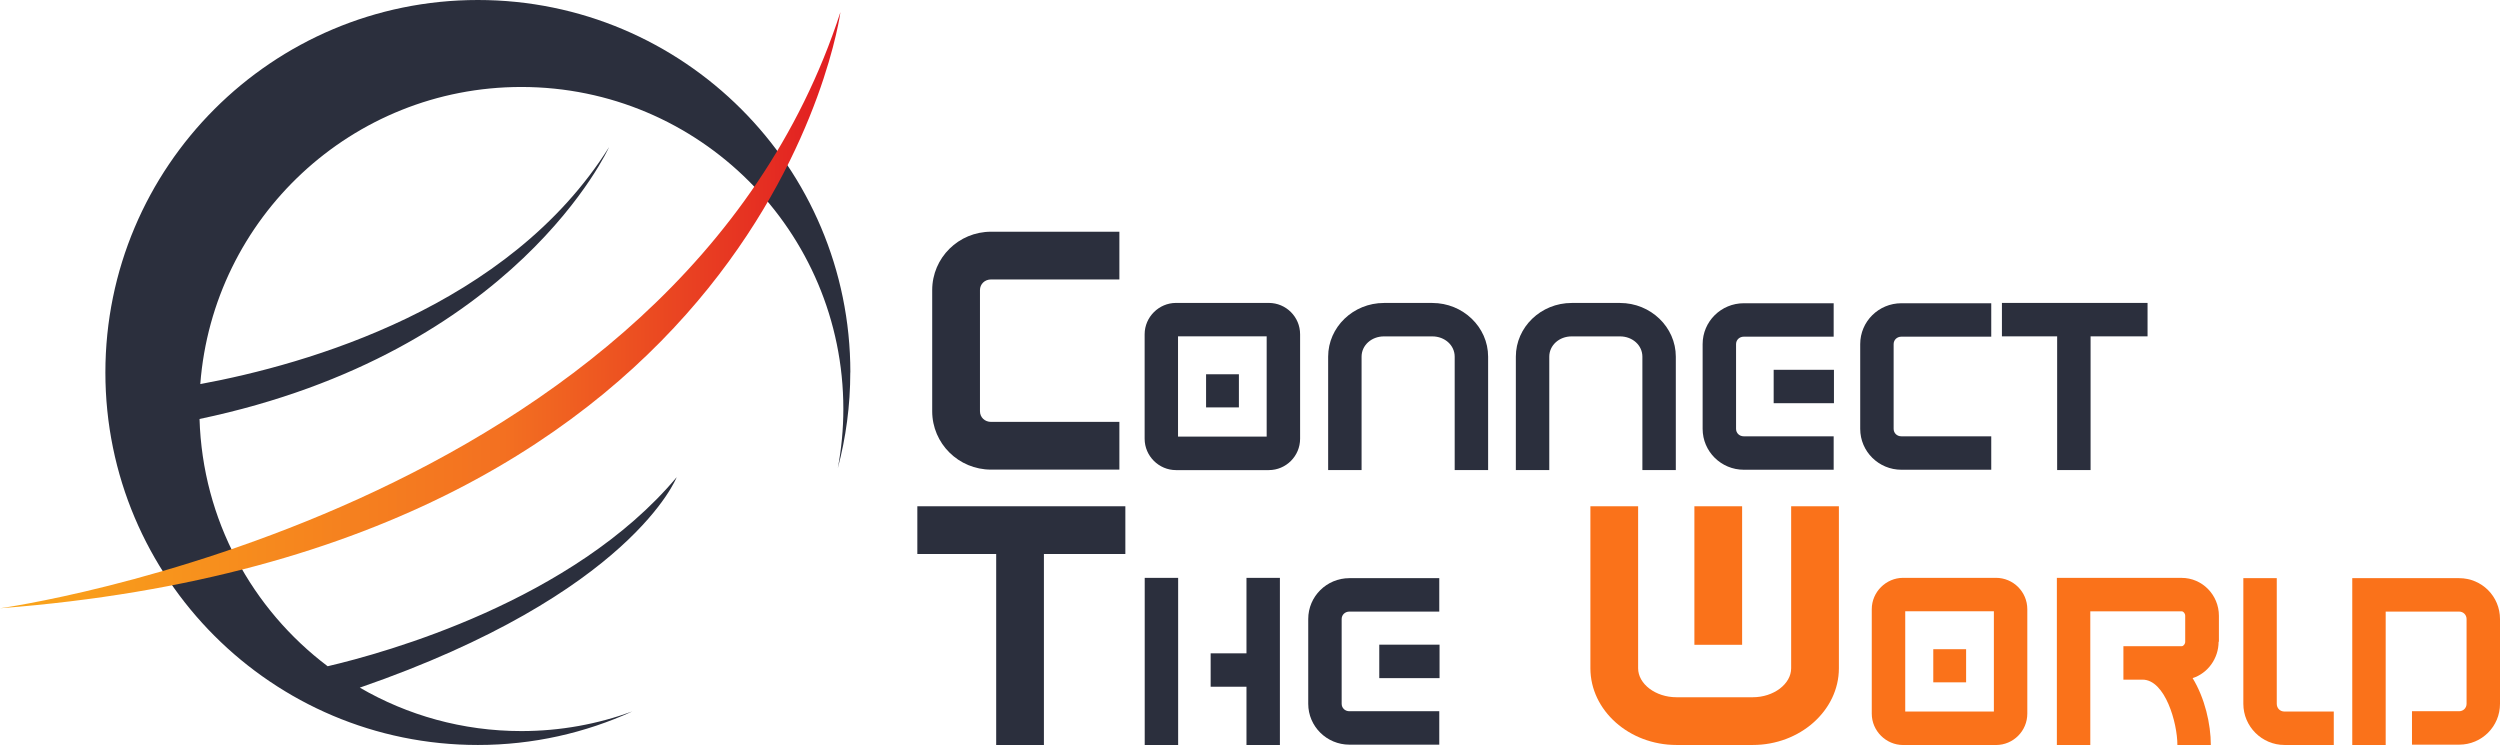
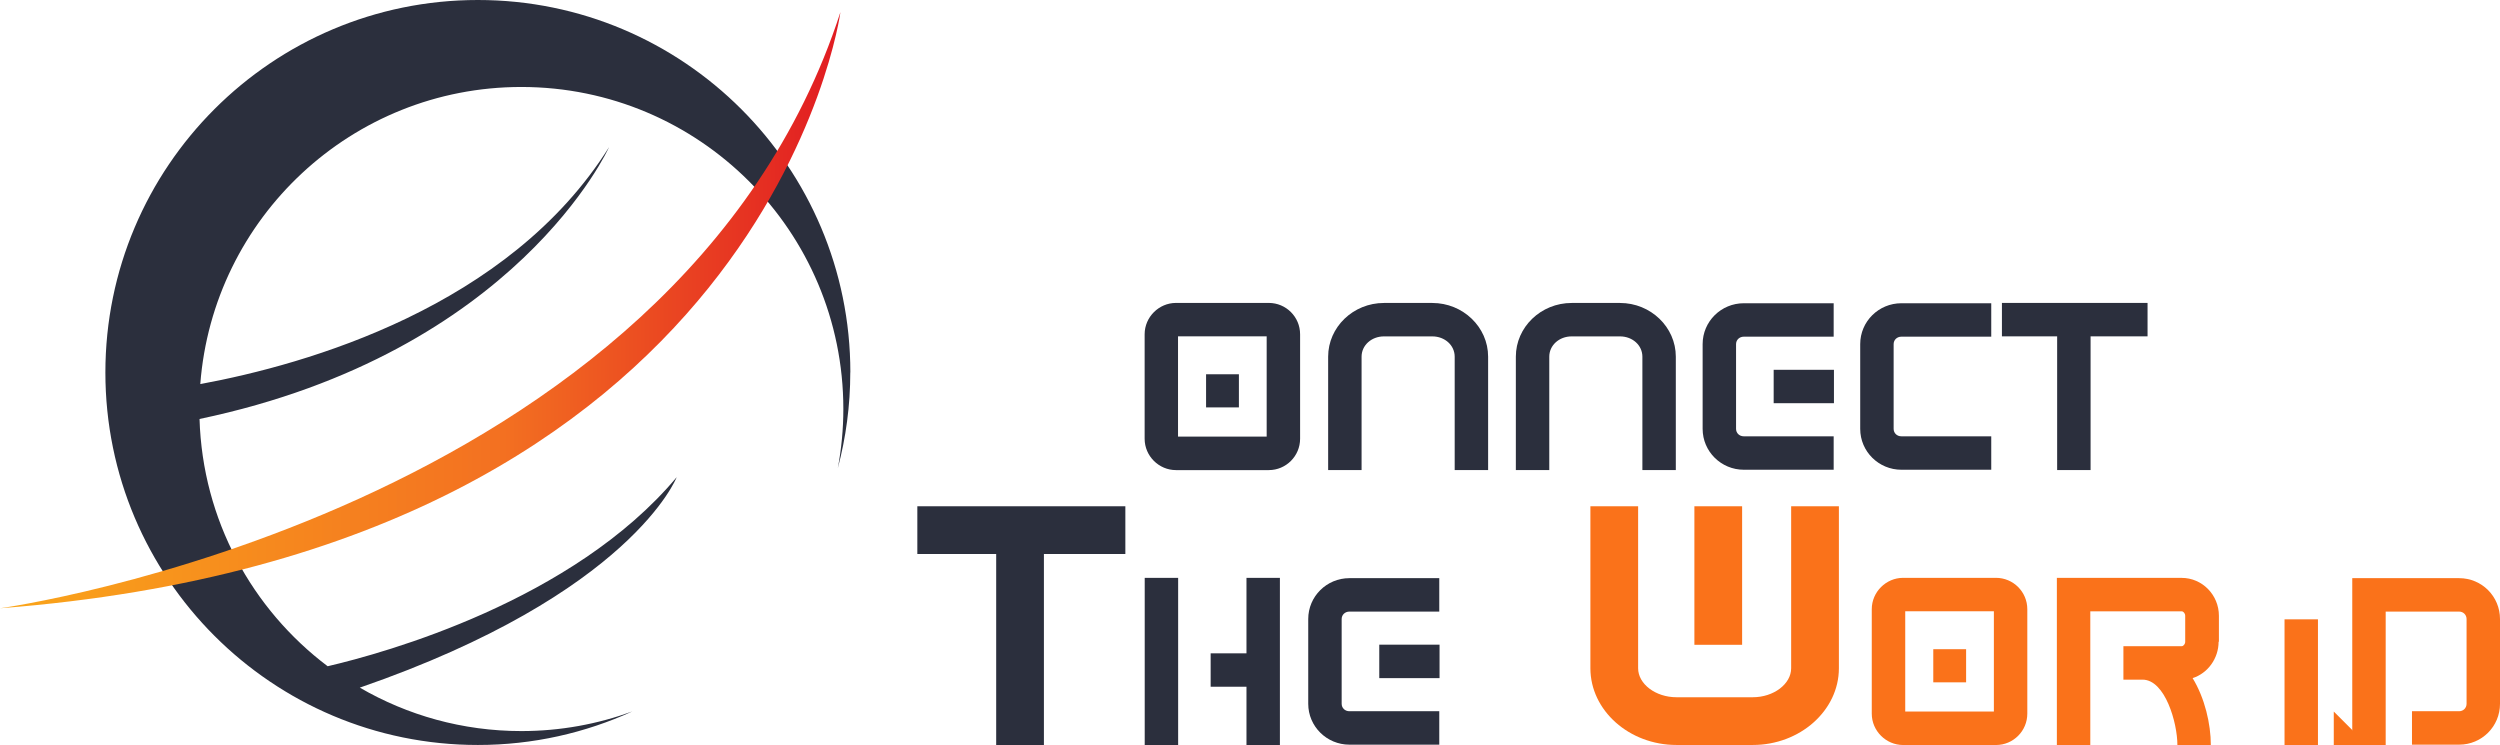
<svg xmlns="http://www.w3.org/2000/svg" id="Layer_2" data-name="Layer 2" width="627.47" height="186.98" viewBox="0 0 627.47 186.98">
  <defs>
    <style> .cls-1 { fill: url(#linear-gradient); } .cls-2 { fill: #fa721a; } .cls-3 { fill: #2b2f3d; } </style>
    <linearGradient id="linear-gradient" x1="0" y1="77.85" x2="210.94" y2="77.85" gradientUnits="userSpaceOnUse">
      <stop offset="0" stop-color="#faa61a" />
      <stop offset=".6" stop-color="#f37021" />
      <stop offset="1" stop-color="#e11b22" />
    </linearGradient>
  </defs>
  <g id="Layer_1-2" data-name="Layer 1">
    <g>
      <path class="cls-3" d="m213.43,93.49C213.43,41.86,171.57,0,119.94,0S26.45,41.86,26.45,93.49s41.86,93.49,93.49,93.49c13.84,0,26.96-3.03,38.77-8.42-8.68,3.18-18.06,4.93-27.85,4.93-14.78,0-28.63-3.97-40.55-10.9,68.2-23.58,79.53-52.82,79.53-52.82-26.04,31.08-73.29,44.11-87.6,47.45-18.94-14.28-31.39-36.7-32.16-62.06,79.69-16.73,102.79-68.24,102.79-68.24-25.1,40.15-75.95,54.55-102.6,59.48,3.19-41.72,38.05-74.57,80.58-74.57,44.63,0,80.82,36.18,80.82,80.82,0,5.08-.49,10.05-1.39,14.86,2.04-7.67,3.13-15.73,3.13-24.04Z" />
      <path class="cls-1" d="m0,152.67S170.01,129.17,210.94,3.04c0,0-18.06,134.82-210.94,149.63Z" />
    </g>
-     <path class="cls-3" d="m245.96,72.83v30.39c0,1.5,1.18,2.67,2.78,2.67h32.21v11.98h-32.21c-8.13,0-14.77-6.53-14.77-14.66v-30.39c0-8.13,6.63-14.66,14.77-14.66h32.21v11.98h-32.21c-1.6,0-2.78,1.18-2.78,2.67Z" />
    <path class="cls-3" d="m326.31,83.9v26.22c0,4.34-3.52,7.87-7.86,7.87h-23.3c-4.27,0-7.86-3.52-7.86-7.87v-26.22c0-4.34,3.6-7.87,7.86-7.87h23.3c4.34,0,7.86,3.52,7.86,7.87Zm-8.39.52h-22.25v25.17h22.25v-25.17Zm-15.21,17.83v-8.31h8.24v8.31h-8.24Z" />
    <path class="cls-3" d="m373.5,89.52v28.46h-8.39v-28.46c0-2.85-2.47-5.09-5.62-5.09h-12.13c-3.15,0-5.62,2.25-5.62,5.09v28.46h-8.39v-28.46c0-7.42,6.29-13.48,14.01-13.48h12.13c7.72,0,14.01,6.07,14.01,13.48Z" />
    <path class="cls-3" d="m420.61,89.52v28.46h-8.39v-28.46c0-2.85-2.47-5.09-5.62-5.09h-12.13c-3.15,0-5.62,2.25-5.62,5.09v28.46h-8.39v-28.46c0-7.42,6.29-13.48,14.01-13.48h12.13c7.72,0,14.01,6.07,14.01,13.48Z" />
    <path class="cls-3" d="m460.23,76.11v8.39h-22.55c-1.12,0-1.95.82-1.95,1.87v21.27c0,1.05.82,1.87,1.95,1.87h22.55v8.39h-22.55c-5.69,0-10.34-4.57-10.34-10.26v-21.27c0-5.69,4.64-10.26,10.34-10.26h22.55Zm-15.06,25.09v-8.39h15.13v8.39h-15.13Z" />
    <path class="cls-3" d="m475.28,86.37v21.27c0,1.05.82,1.87,1.95,1.87h22.55v8.39h-22.55c-5.69,0-10.34-4.57-10.34-10.26v-21.27c0-5.69,4.64-10.26,10.34-10.26h22.55v8.39h-22.55c-1.12,0-1.95.82-1.95,1.87Z" />
    <path class="cls-3" d="m539.02,84.42h-14.31v33.56h-8.39v-33.56h-13.86v-8.39h36.55v8.39Z" />
    <path class="cls-3" d="m282.45,139.05h-20.44v47.93h-11.98v-47.93h-19.79v-11.98h52.21v11.98Z" />
    <path class="cls-3" d="m287.31,186.98v-41.95h8.39v41.95h-8.39Zm33.93-41.95v41.95h-8.39v-14.61h-8.99v-8.39h8.99v-18.95h8.39Z" />
    <path class="cls-3" d="m361.24,145.11v8.39h-22.55c-1.12,0-1.95.82-1.95,1.87v21.27c0,1.05.82,1.87,1.95,1.87h22.55v8.39h-22.55c-5.69,0-10.34-4.57-10.34-10.26v-21.27c0-5.69,4.64-10.26,10.34-10.26h22.55Zm-15.06,25.09v-8.39h15.13v8.39h-15.13Z" />
    <path class="cls-2" d="m461.54,127.06v40.66c0,10.59-9.74,19.26-21.61,19.26h-19.15c-11.88,0-21.61-8.67-21.61-19.26v-40.66h11.98v40.66c0,3.96,4.39,7.28,9.63,7.28h19.15c5.24,0,9.63-3.32,9.63-7.28v-40.66h11.98Zm-36.27,34.77v-34.77h11.98v34.77h-11.98Z" />
    <path class="cls-2" d="m508.83,152.9v26.22c0,4.34-3.52,7.87-7.87,7.87h-23.3c-4.27,0-7.87-3.52-7.87-7.87v-26.22c0-4.34,3.6-7.87,7.87-7.87h23.3c4.34,0,7.87,3.52,7.87,7.87Zm-8.39.52h-22.25v25.17h22.25v-25.17Zm-15.21,17.83v-8.31h8.24v8.31h-8.24Z" />
    <path class="cls-2" d="m556.84,161.06c0,4.27-2.77,7.94-6.52,9.14,3.07,5.02,4.57,11.54,4.57,16.78h-8.39c0-5.54-3.07-16.4-8.76-16.4h-4.79v-8.39h14.61c.45,0,.9-.52.9-1.12v-6.52c0-.6-.45-1.12-.9-1.12h-22.92v33.56h-8.39v-41.95h31.31c5.17,0,9.36,4.27,9.36,9.51v6.52h-.08Z" />
-     <path class="cls-2" d="m585.75,178.59v8.39h-12.36c-5.69,0-10.34-4.64-10.34-10.34v-31.54h8.39v31.54c0,1.12.82,1.95,1.95,1.95h12.36Z" />
+     <path class="cls-2" d="m585.75,178.59v8.39h-12.36v-31.54h8.39v31.54c0,1.12.82,1.95,1.95,1.95h12.36Z" />
    <path class="cls-2" d="m627.47,155.37v21.27c0,5.69-4.57,10.26-10.26,10.26h-11.83v-8.39h11.83c1.05,0,1.87-.82,1.87-1.87v-21.27c0-1.05-.82-1.87-1.87-1.87h-18.43v33.48h-8.39v-41.87h26.82c5.69,0,10.26,4.57,10.26,10.26Z" />
  </g>
</svg>